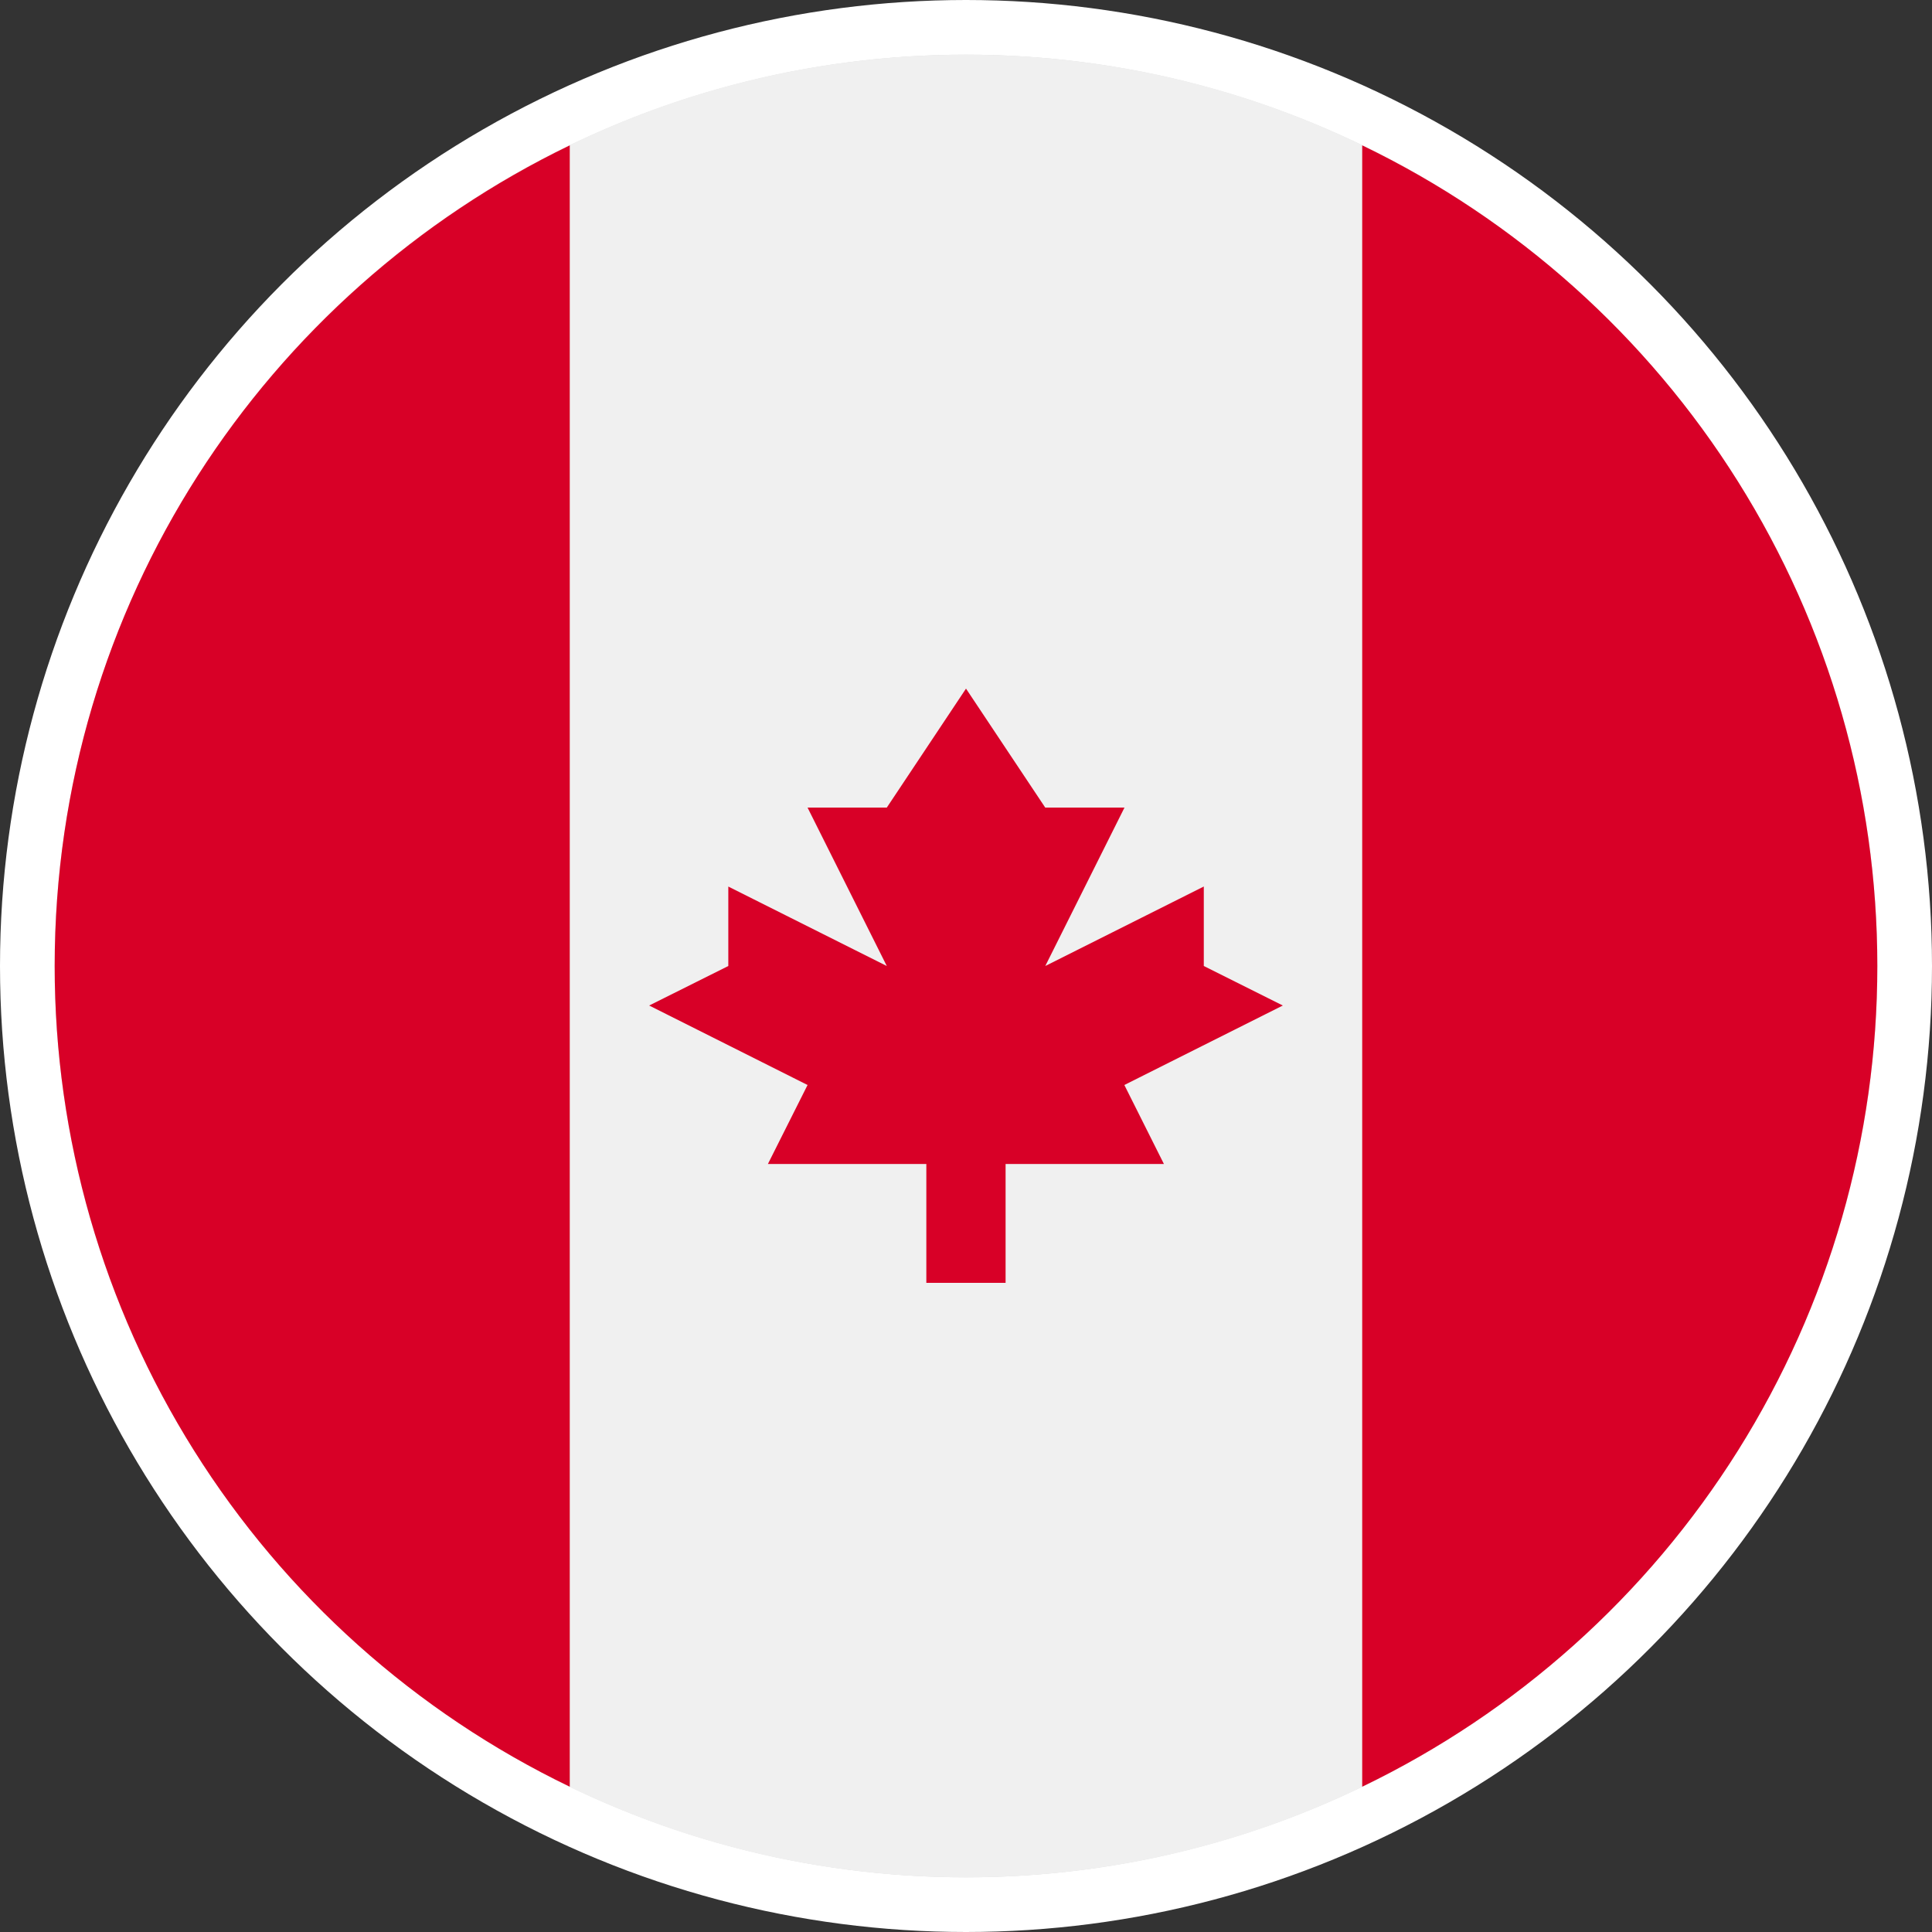
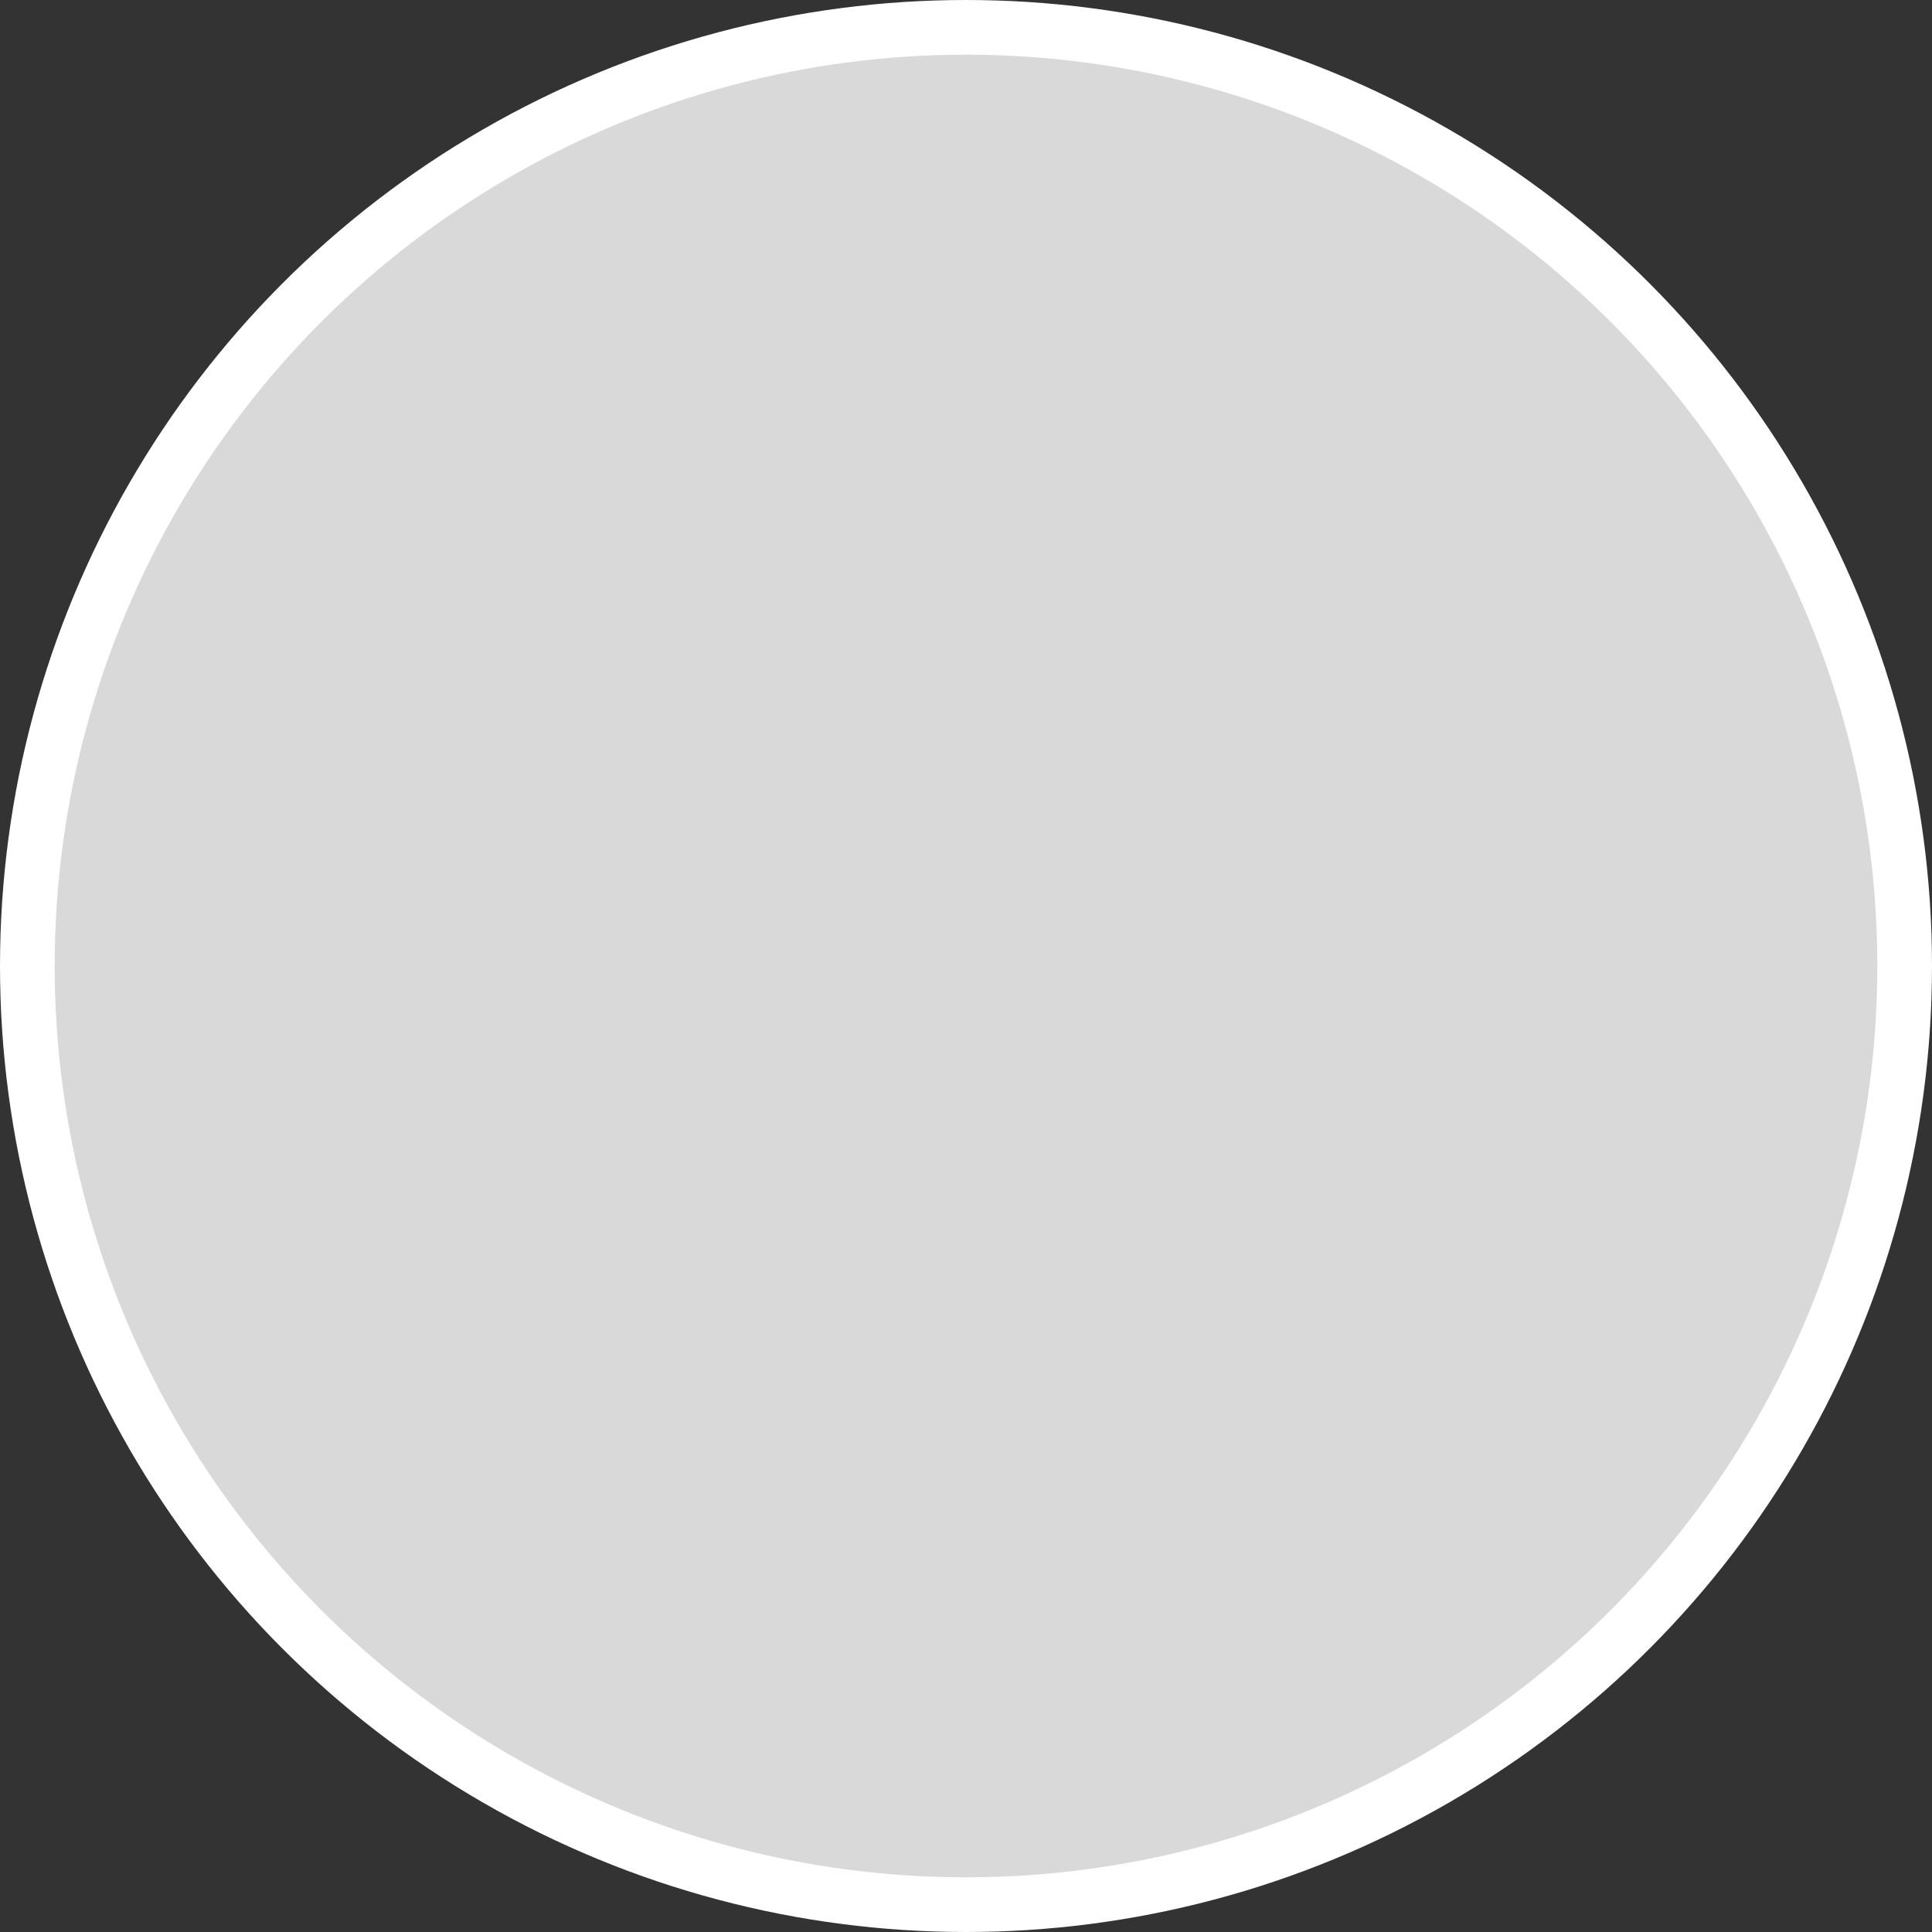
<svg xmlns="http://www.w3.org/2000/svg" width="106" height="106" viewBox="0 0 106 106" fill="none">
  <rect x="0" y="0" width="106" height="106" fill="#333333" stroke="none" />
  <circle cx="53" cy="53" r="51.5" fill="#D9D9D9" stroke="white" stroke-width="3" />
  <g clip-path="url(#clip0_30_562)">
-     <path d="M53 103C80.613 103 103 80.611 103 53C103 25.389 80.615 3 53 3C25.385 3 3 25.389 3 53C3 80.611 25.387 103 53 103Z" fill="#F0F0F0" />
    <path fill-rule="evenodd" clip-rule="evenodd" d="M3 53C2.996 62.404 5.645 71.619 10.645 79.585C15.644 87.55 22.789 93.944 31.26 98.029V7.975C14.537 16.059 3 33.168 3 53ZM103 53C103.003 43.596 100.353 34.382 95.353 26.417C90.354 18.452 83.209 12.06 74.738 7.975V98.029C83.209 93.944 90.355 87.551 95.355 79.585C100.354 71.619 103.004 62.405 103 53ZM70.383 55.168L61.688 59.529L63.859 63.863H55.172V70.383H50.824V63.863H42.131L44.307 59.529L35.617 55.168L39.959 53V48.641L48.654 53L44.307 44.309H48.654L53 37.781L57.348 44.309H61.695L57.35 53L66.047 48.639V53L70.383 55.168Z" fill="#D80027" />
  </g>
  <defs>
    <clipPath id="clip0_30_562">
-       <rect width="100" height="100" fill="white" transform="translate(3 3)" />
-     </clipPath>
+       </clipPath>
  </defs>
</svg>